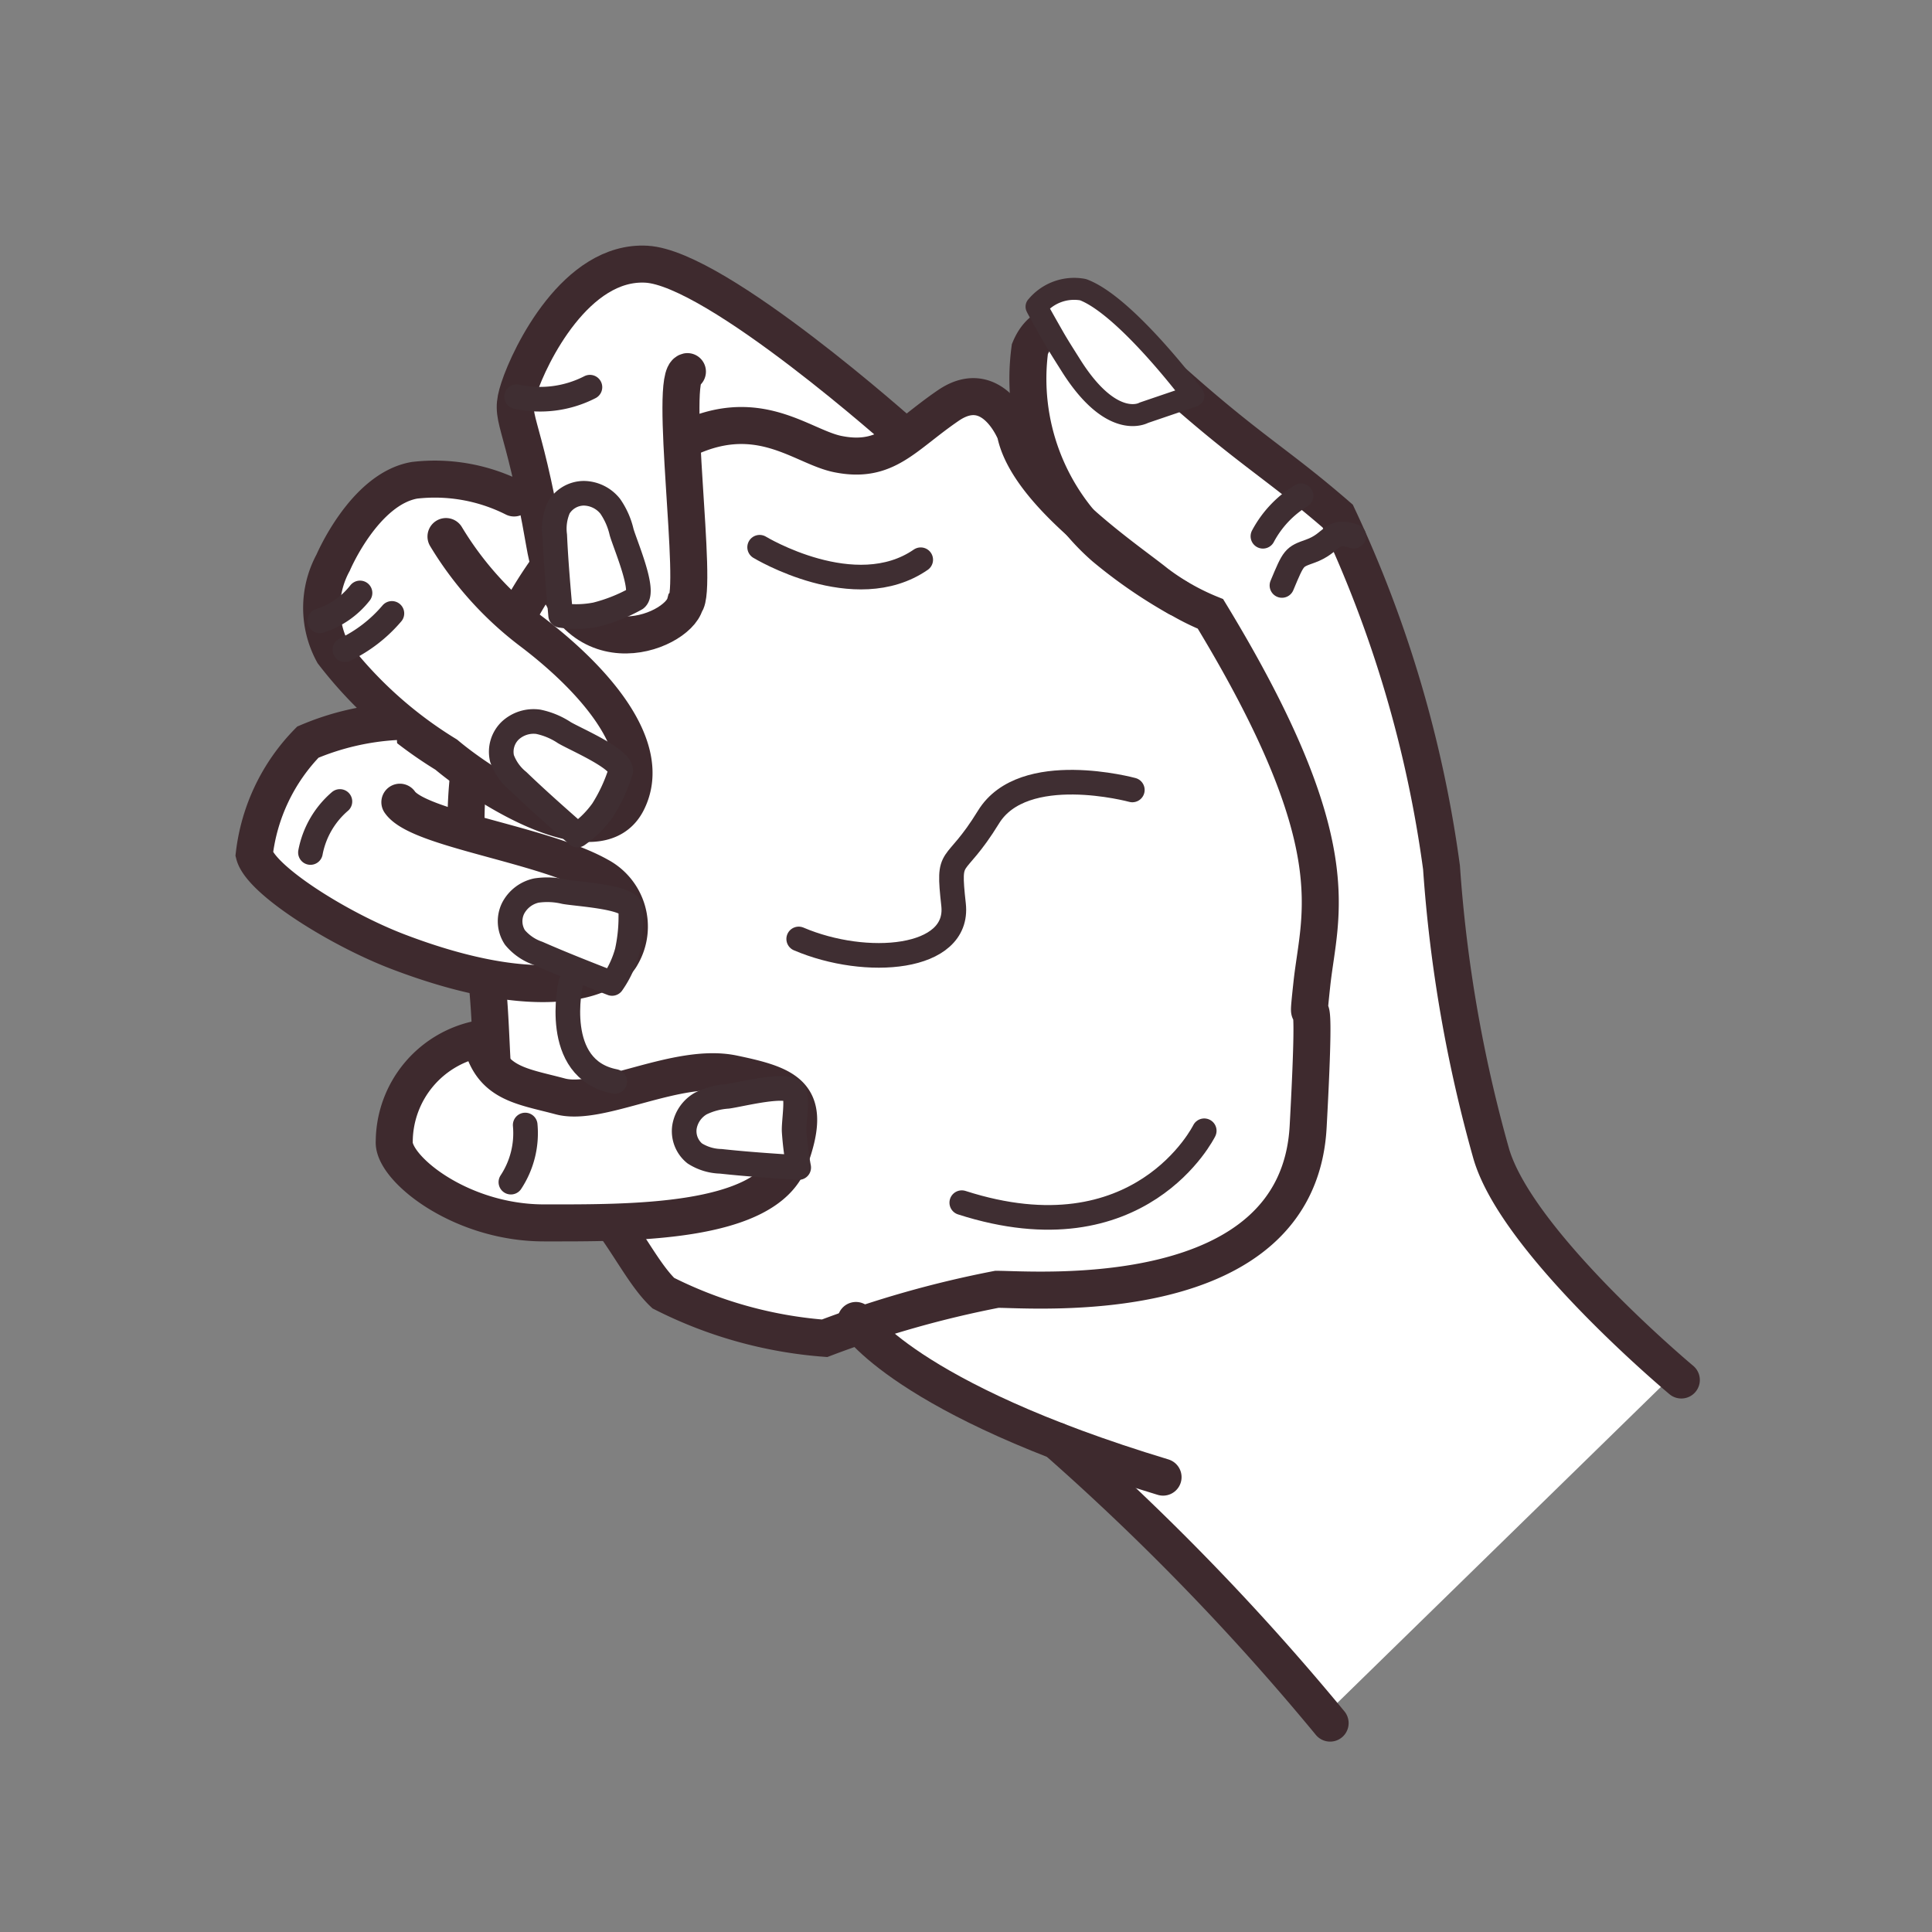
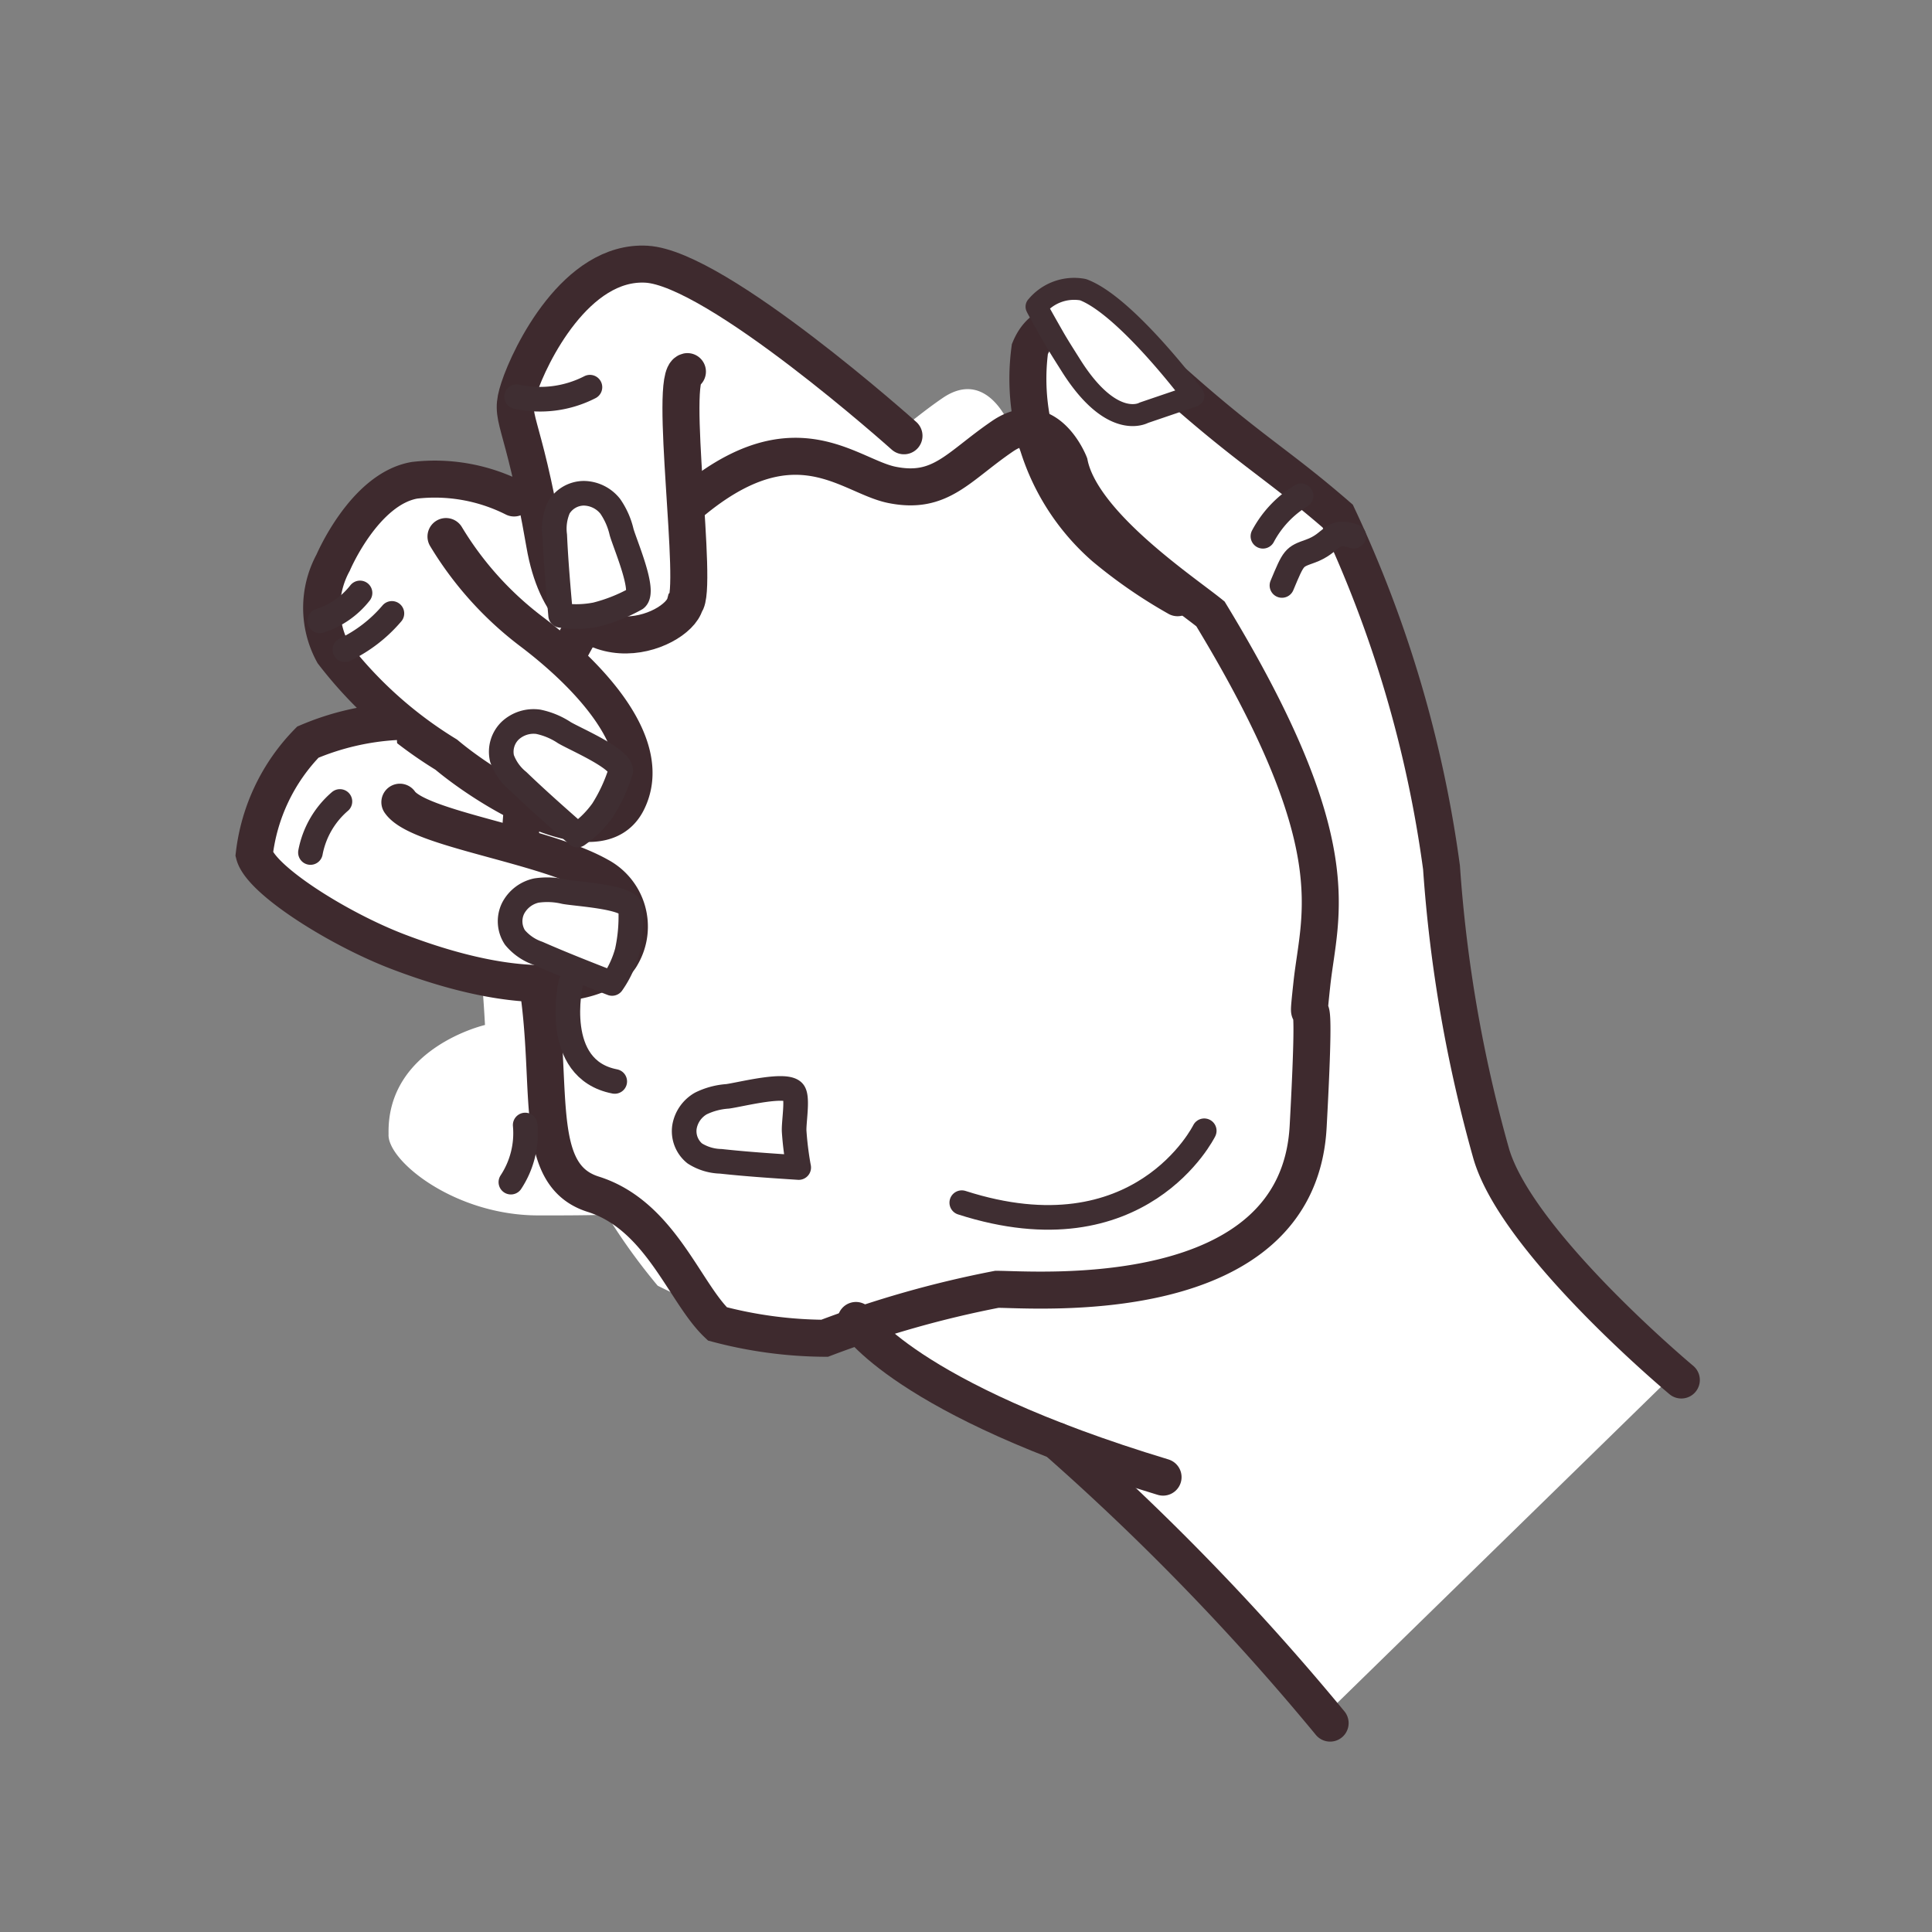
<svg xmlns="http://www.w3.org/2000/svg" id="Layer_1" data-name="Layer 1" viewBox="0 0 32 32">
  <rect x="0" y="0" width="32" height="32" fill="#808080" stroke="none" />
  <title>Clay</title>
  <path d="M24.605,18.979c-.16-.554-.298-1.169-.422-1.794a22.258,22.258,0,0,1-.4-2.942,21.301,21.301,0,0,0-1.526-5.437l.072-.049a.485.485,0,0,0-.105-.017c-.053-.107-.105-.223-.159-.319-.926-.803-1.381-1.052-2.442-1.972l.05-.017s-1.117-1.495-1.827-1.76a.803.803,0,0,0-.77.281c-.008-.007.099.185.192.35a.67.67,0,0,0-.304.352,3.671,3.671,0,0,0,.773,2.814A3.076,3.076,0,0,1,16.723,7.045s-.371-.956-1.108-.454c-.307.209-.535.409-.756.563-.699-.626-3.244-2.846-4.246-2.903C9.448,4.186,8.684,5.754,8.503,6.302c-.165.499.009.419.329,2.064L8.421,8.124A2.918,2.918,0,0,0,6.771,7.831C5.941,7.975,5.424,9.195,5.424,9.195a1.955,1.955,0,0,0-.196.947l-.024.017.025-.009a1.064,1.064,0,0,0,.196.542A4.353,4.353,0,0,0,6.584,11.852a4.741,4.741,0,0,0-1.579.315A3.186,3.186,0,0,0,4.117,14.027c.107.423,1.396,1.236,2.386,1.613a8.706,8.706,0,0,0,1.46.425c.035.323.054.624.07.912-.001 0-1.629.376-1.597,1.805C6.404,19.215,7.521,20.131,8.916,20.131c.338,0,.729.001,1.131-.011a10.058,10.058,0,0,0,.846,1.175,7.107,7.107,0,0,0,2.671.747l.831.04a9.704,9.704,0,0,0,3.014,1.658l.001 0a40.91,40.91,0,0,1,4.527,4.674L27.755,22.732S25.033,20.462,24.605,18.979Z" style="fill:#fff" />
-   <path d="M13.658,22.166a17.273,17.273,0,0,1,2.853-.811c.614-.002,4.989.372,5.156-2.693s-.065-1.194.062-2.368.647-2.297-1.68-6.126a3.933,3.933,0,0,1-.896-.51c-.479-.387-2.134-1.487-2.336-2.489,0,0-.371-.956-1.108-.454s-1.024.969-1.832.806-1.843-1.419-4.039.981a7.245,7.245,0,0,0-1.923,6.796c.442,1.954-.098,3.622,1.014,3.972s1.51,1.629,2.057,2.148A7.106,7.106,0,0,0,13.658,22.166Z" style="fill:none;stroke:#3e2a2e;stroke-linecap:round;stroke-miterlimit:10;stroke-width:0.613px" />
+   <path d="M13.658,22.166a17.273,17.273,0,0,1,2.853-.811c.614-.002,4.989.372,5.156-2.693s-.065-1.194.062-2.368.647-2.297-1.68-6.126c-.479-.387-2.134-1.487-2.336-2.489,0,0-.371-.956-1.108-.454s-1.024.969-1.832.806-1.843-1.419-4.039.981a7.245,7.245,0,0,0-1.923,6.796c.442,1.954-.098,3.622,1.014,3.972s1.51,1.629,2.057,2.148A7.106,7.106,0,0,0,13.658,22.166Z" style="fill:none;stroke:#3e2a2e;stroke-linecap:round;stroke-miterlimit:10;stroke-width:0.613px" />
  <path d="M27.848,22.857s-2.722-2.27-3.15-3.753a23.35,23.35,0,0,1-.822-4.735,19.917,19.917,0,0,0-1.719-5.821c-.994-.862-1.436-1.075-2.676-2.175S17.364,5.043,17.058,5.781A3.704,3.704,0,0,0,18.293,9.064a8.061,8.061,0,0,0,1.211.836" style="fill:none;stroke:#3e2a2e;stroke-linecap:round;stroke-miterlimit:10;stroke-width:0.613px" />
  <path d="M14.177,21.871s.796,1.298,5.087,2.595" style="fill:none;stroke:#3e2a2e;stroke-linecap:round;stroke-miterlimit:10;stroke-width:0.613px" />
  <path d="M22.031,28.54a40.86,40.86,0,0,0-4.529-4.676" style="fill:none;stroke:#3e2a2e;stroke-linecap:round;stroke-miterlimit:10;stroke-width:0.613px" />
  <path d="M14.973,7.218s-3.099-2.776-4.265-2.842S8.777,5.879,8.597,6.427s.045.391.425,2.586,2.195,1.48,2.326.985c.227-.22-.278-3.774.038-3.843" style="fill:#fff;stroke:#3e2a2e;stroke-linecap:round;stroke-miterlimit:10;stroke-width:0.613px" />
-   <path d="M7.962,17.203a1.743,1.743,0,0,0-1.432,1.703c-.032.434,1.085,1.349,2.48,1.349s3.675.03,4.069-1.043-.015-1.237-.939-1.429-2.205.552-2.859.377S8.12,17.951,7.962,17.203Z" style="fill:#fff;stroke:#3e2a2e;stroke-linecap:round;stroke-miterlimit:10;stroke-width:0.613px" />
  <path d="M8.515,8.248a2.919,2.919,0,0,0-1.65-.293c-.83.144-1.347,1.364-1.347,1.364a1.567,1.567,0,0,0,0,1.498,6.913,6.913,0,0,0,1.873,1.682c.712.598,2.522,1.71,2.995.787S9.792,11.213,8.818,10.472a5.588,5.588,0,0,1-1.431-1.585" style="fill:#fff;stroke:#3e2a2e;stroke-linecap:round;stroke-miterlimit:10;stroke-width:0.613px" />
  <path d="M6.56,11.951a4.354,4.354,0,0,0-1.461.341,3.186,3.186,0,0,0-.888,1.86c.107.423,1.396,1.236,2.386,1.613,2.343.893,3.483.466,3.697.063a.951.951,0,0,0-.374-1.321c-.938-.527-2.991-.775-3.297-1.22" style="fill:#fff;stroke:#3e2a2e;stroke-linecap:round;stroke-miterlimit:10;stroke-width:0.613px" />
  <path d="M17.939,4.798a.803.803,0,0,0-.77.281c-.013-.01.237.43.306.549.087.148.18.292.271.437.682,1.074,1.2.771,1.2.771l.82-.279S18.65,5.063,17.939,4.798Z" style="fill:#fff;stroke:#3f2e32;stroke-linecap:round;stroke-linejoin:round;stroke-width:0.364px" />
  <path d="M10.387,15.759a2.711,2.711,0,0,0,.059-.71c-.044-.196-.866-.238-1.093-.278a1.237,1.237,0,0,0-.468-.021.569.569,0,0,0-.387.296.488.488,0,0,0,.031.481.856.856,0,0,0,.38.262c.405.178.817.339,1.229.5A1.698,1.698,0,0,0,10.387,15.759Z" style="fill:#fff;stroke:#3f2e32;stroke-linecap:round;stroke-linejoin:round;stroke-width:0.408px" />
  <path d="M9.87,10.18a2.712,2.712,0,0,0,.662-.263c.156-.127-.171-.882-.236-1.103a1.237,1.237,0,0,0-.189-.429.569.569,0,0,0-.437-.215.488.488,0,0,0-.417.241.856.856,0,0,0-.065.457c.02.442.059.883.098,1.324A1.698,1.698,0,0,0,9.87,10.18Z" style="fill:#fff;stroke:#3f2e32;stroke-linecap:round;stroke-linejoin:round;stroke-width:0.408px" />
  <path d="M9.981,13.42a2.711,2.711,0,0,0,.299-.647c.026-.2-.732-.521-.931-.637a1.236,1.236,0,0,0-.433-.181.569.569,0,0,0-.465.146.488.488,0,0,0-.136.462.856.856,0,0,0,.267.376c.319.307.651.599.983.892A1.698,1.698,0,0,0,9.981,13.42Z" style="fill:#fff;stroke:#3f2e32;stroke-linecap:round;stroke-linejoin:round;stroke-width:0.408px" />
  <path d="M13.19,19.094q-.024-.175-.036-.351c-.01-.143.062-.535-.004-.648-.099-.17-.877.034-1.099.064a1.186,1.186,0,0,0-.442.118.553.553,0,0,0-.272.389.475.475,0,0,0,.17.438.838.838,0,0,0,.431.131c.43.047.861.075,1.291.103C13.214,19.258,13.201,19.176,13.19,19.094Z" style="fill:#fff;stroke:#3f2e32;stroke-linecap:round;stroke-linejoin:round;stroke-width:0.408px" />
  <path d="M20.918,8.882a1.747,1.747,0,0,1,.631-.67" style="fill:#fff;stroke:#3f2e32;stroke-linecap:round;stroke-linejoin:round;stroke-width:0.408px" />
  <path d="M21.233,9.697c.197-.471.197-.471.464-.566.39-.137.335-.381.726-.25" style="fill:#fff;stroke:#3f2e32;stroke-linecap:round;stroke-linejoin:round;stroke-width:0.408px" />
  <path d="M5.297,10.283a1.372,1.372,0,0,0,.666-.462" style="fill:#fff;stroke:#3f2e32;stroke-linecap:round;stroke-linejoin:round;stroke-width:0.408px" />
  <path d="M5.712,10.761a2.362,2.362,0,0,0,.779-.601" style="fill:#fff;stroke:#3f2e32;stroke-linecap:round;stroke-linejoin:round;stroke-width:0.408px" />
  <path d="M9.771,6.413a1.808,1.808,0,0,1-1.214.157" style="fill:#fff;stroke:#3f2e32;stroke-linecap:round;stroke-linejoin:round;stroke-width:0.408px" />
  <path d="M5.63,13.275a1.473,1.473,0,0,0-.488.845" style="fill:#fff;stroke:#3f2e32;stroke-linecap:round;stroke-linejoin:round;stroke-width:0.408px" />
  <path d="M8.462,19.58a1.473,1.473,0,0,0,.237-.946" style="fill:#fff;stroke:#3f2e32;stroke-linecap:round;stroke-linejoin:round;stroke-width:0.408px" />
-   <path d="M12.582,9.064s1.579.958,2.668.207" style="fill:#fff;stroke:#3f2e32;stroke-linecap:round;stroke-linejoin:round;stroke-width:0.408px" />
-   <path d="M18.755,13.084s-1.804-.492-2.382.449-.681.533-.579,1.452-1.449,1.043-2.565.567" style="fill:#fff;stroke:#3f2e32;stroke-linecap:round;stroke-linejoin:round;stroke-width:0.408px" />
  <path d="M9.452,16.29s-.323,1.418.73,1.622" style="fill:#fff;stroke:#3f2e32;stroke-linecap:round;stroke-linejoin:round;stroke-width:0.408px" />
  <path d="M19.946,18.729s-1.055,2.143-4.016,1.191" style="fill:#fff;stroke:#3f2e32;stroke-linecap:round;stroke-linejoin:round;stroke-width:0.408px" />
</svg>